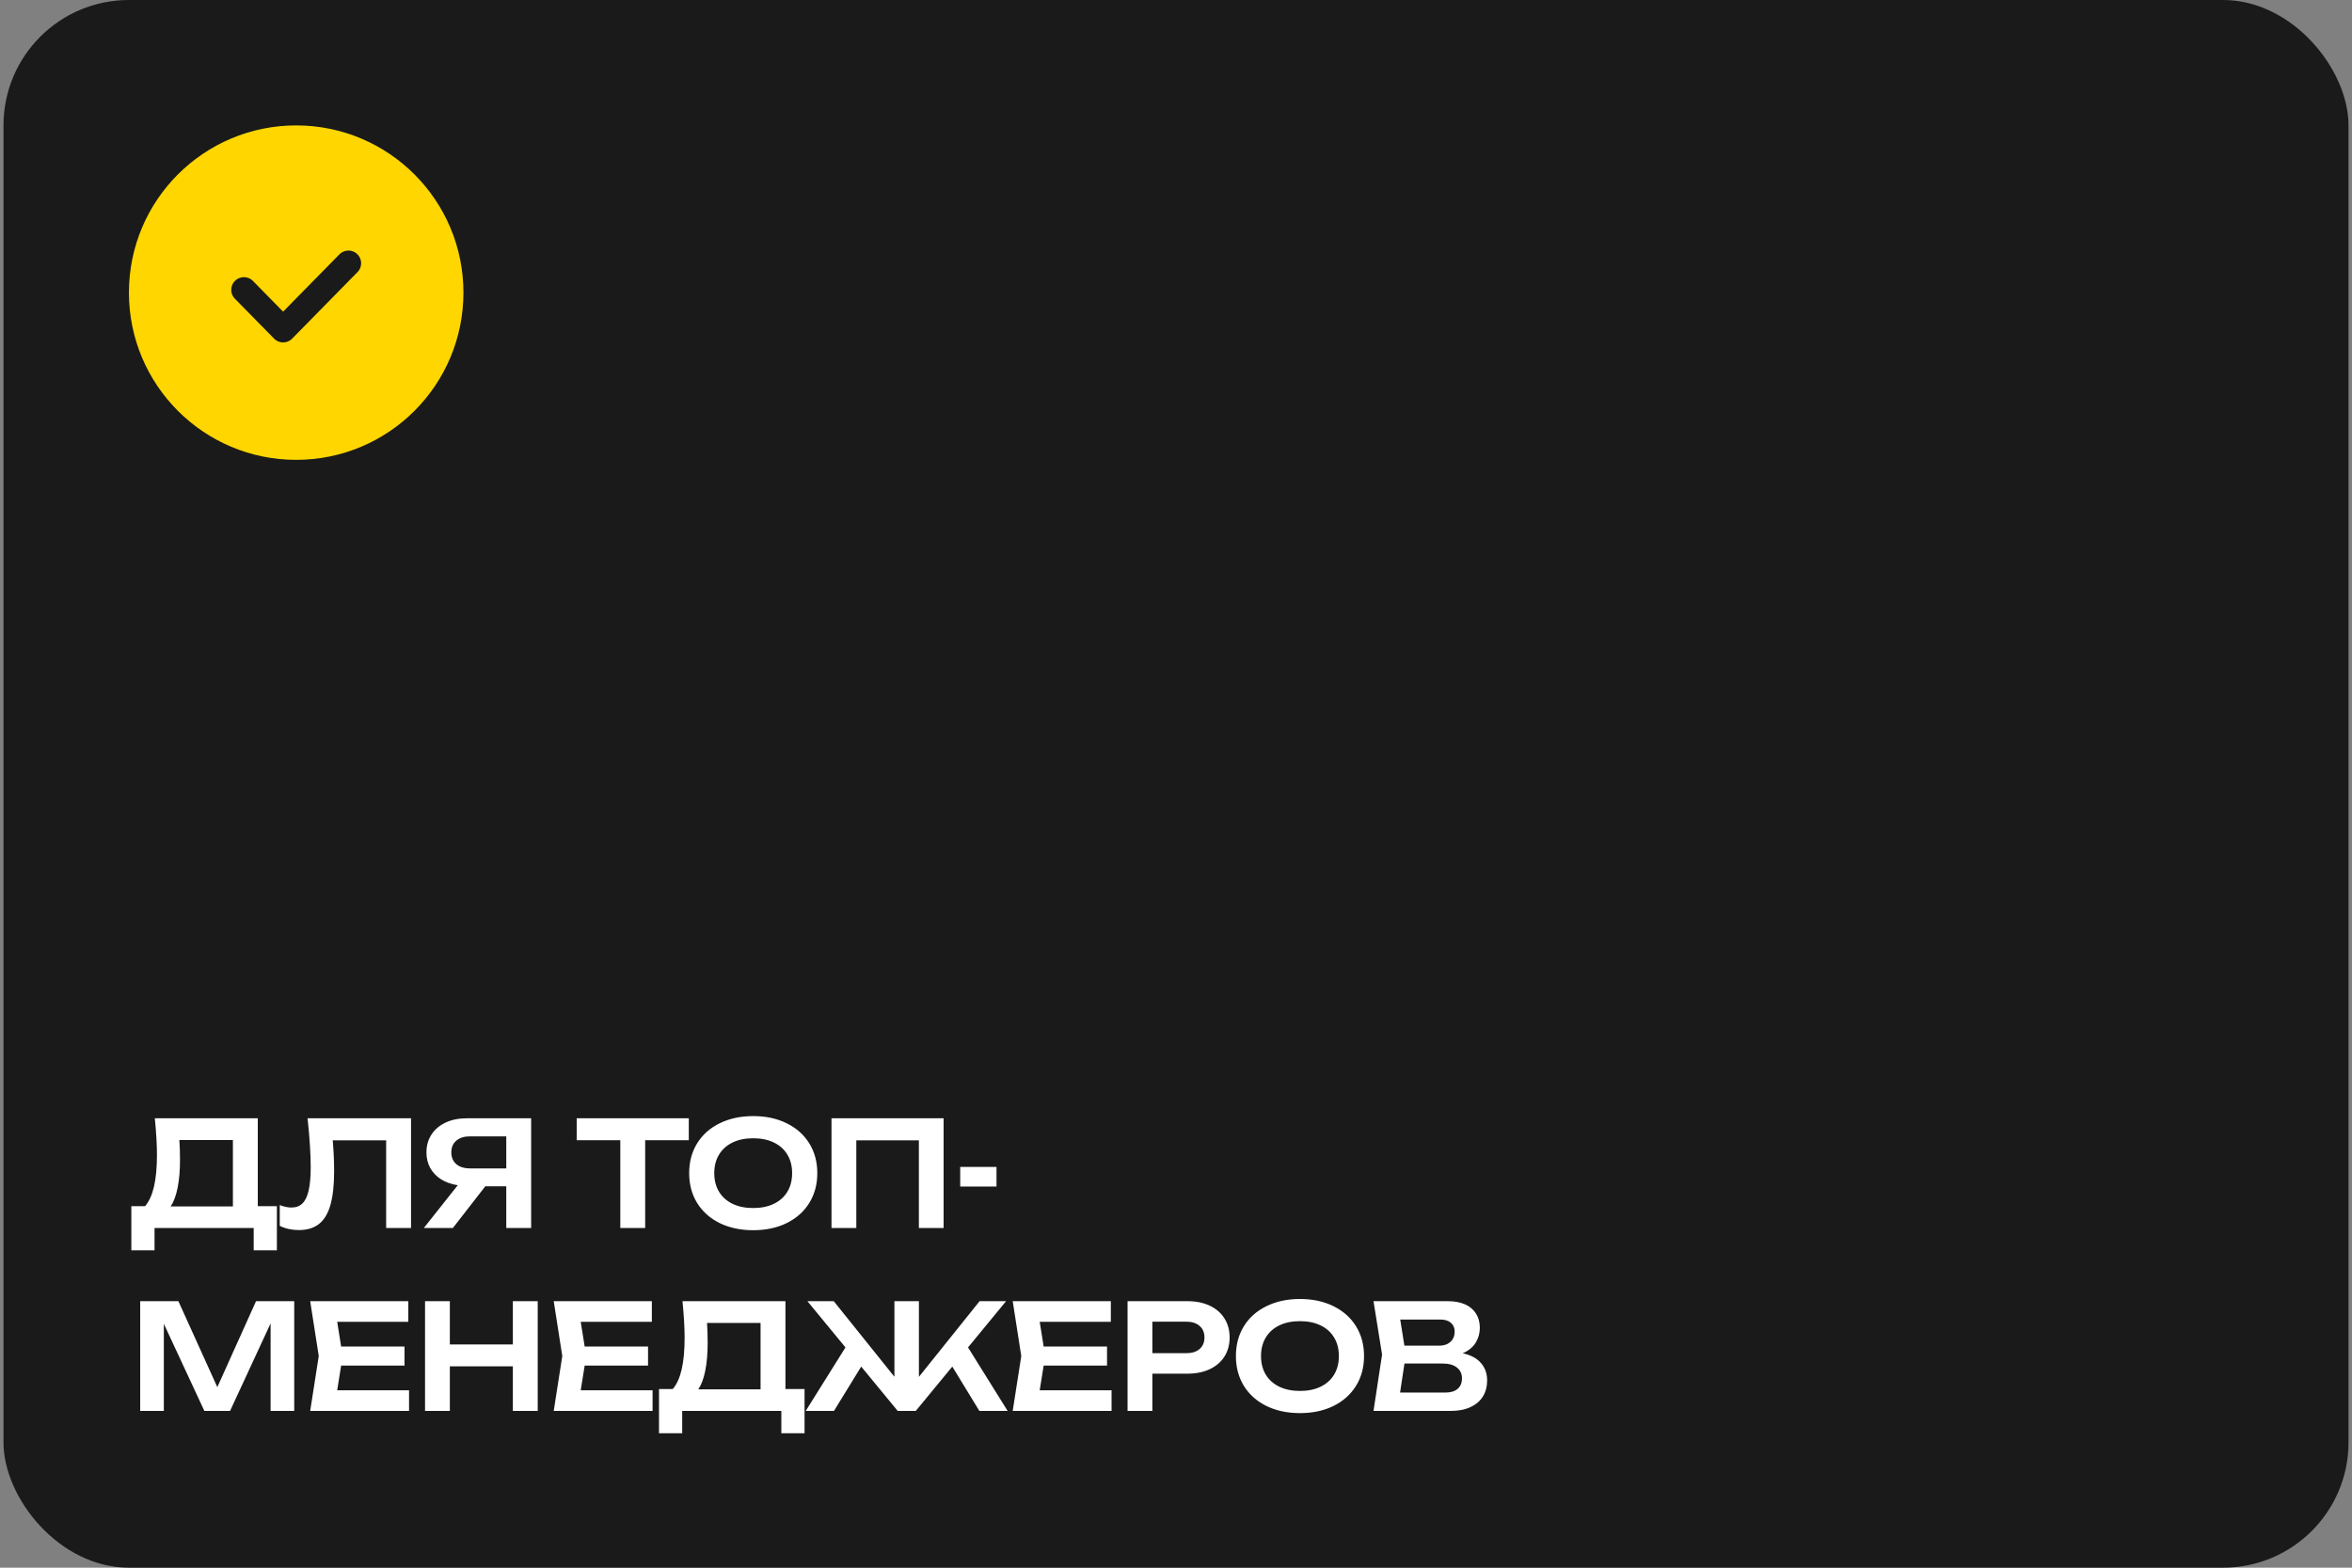
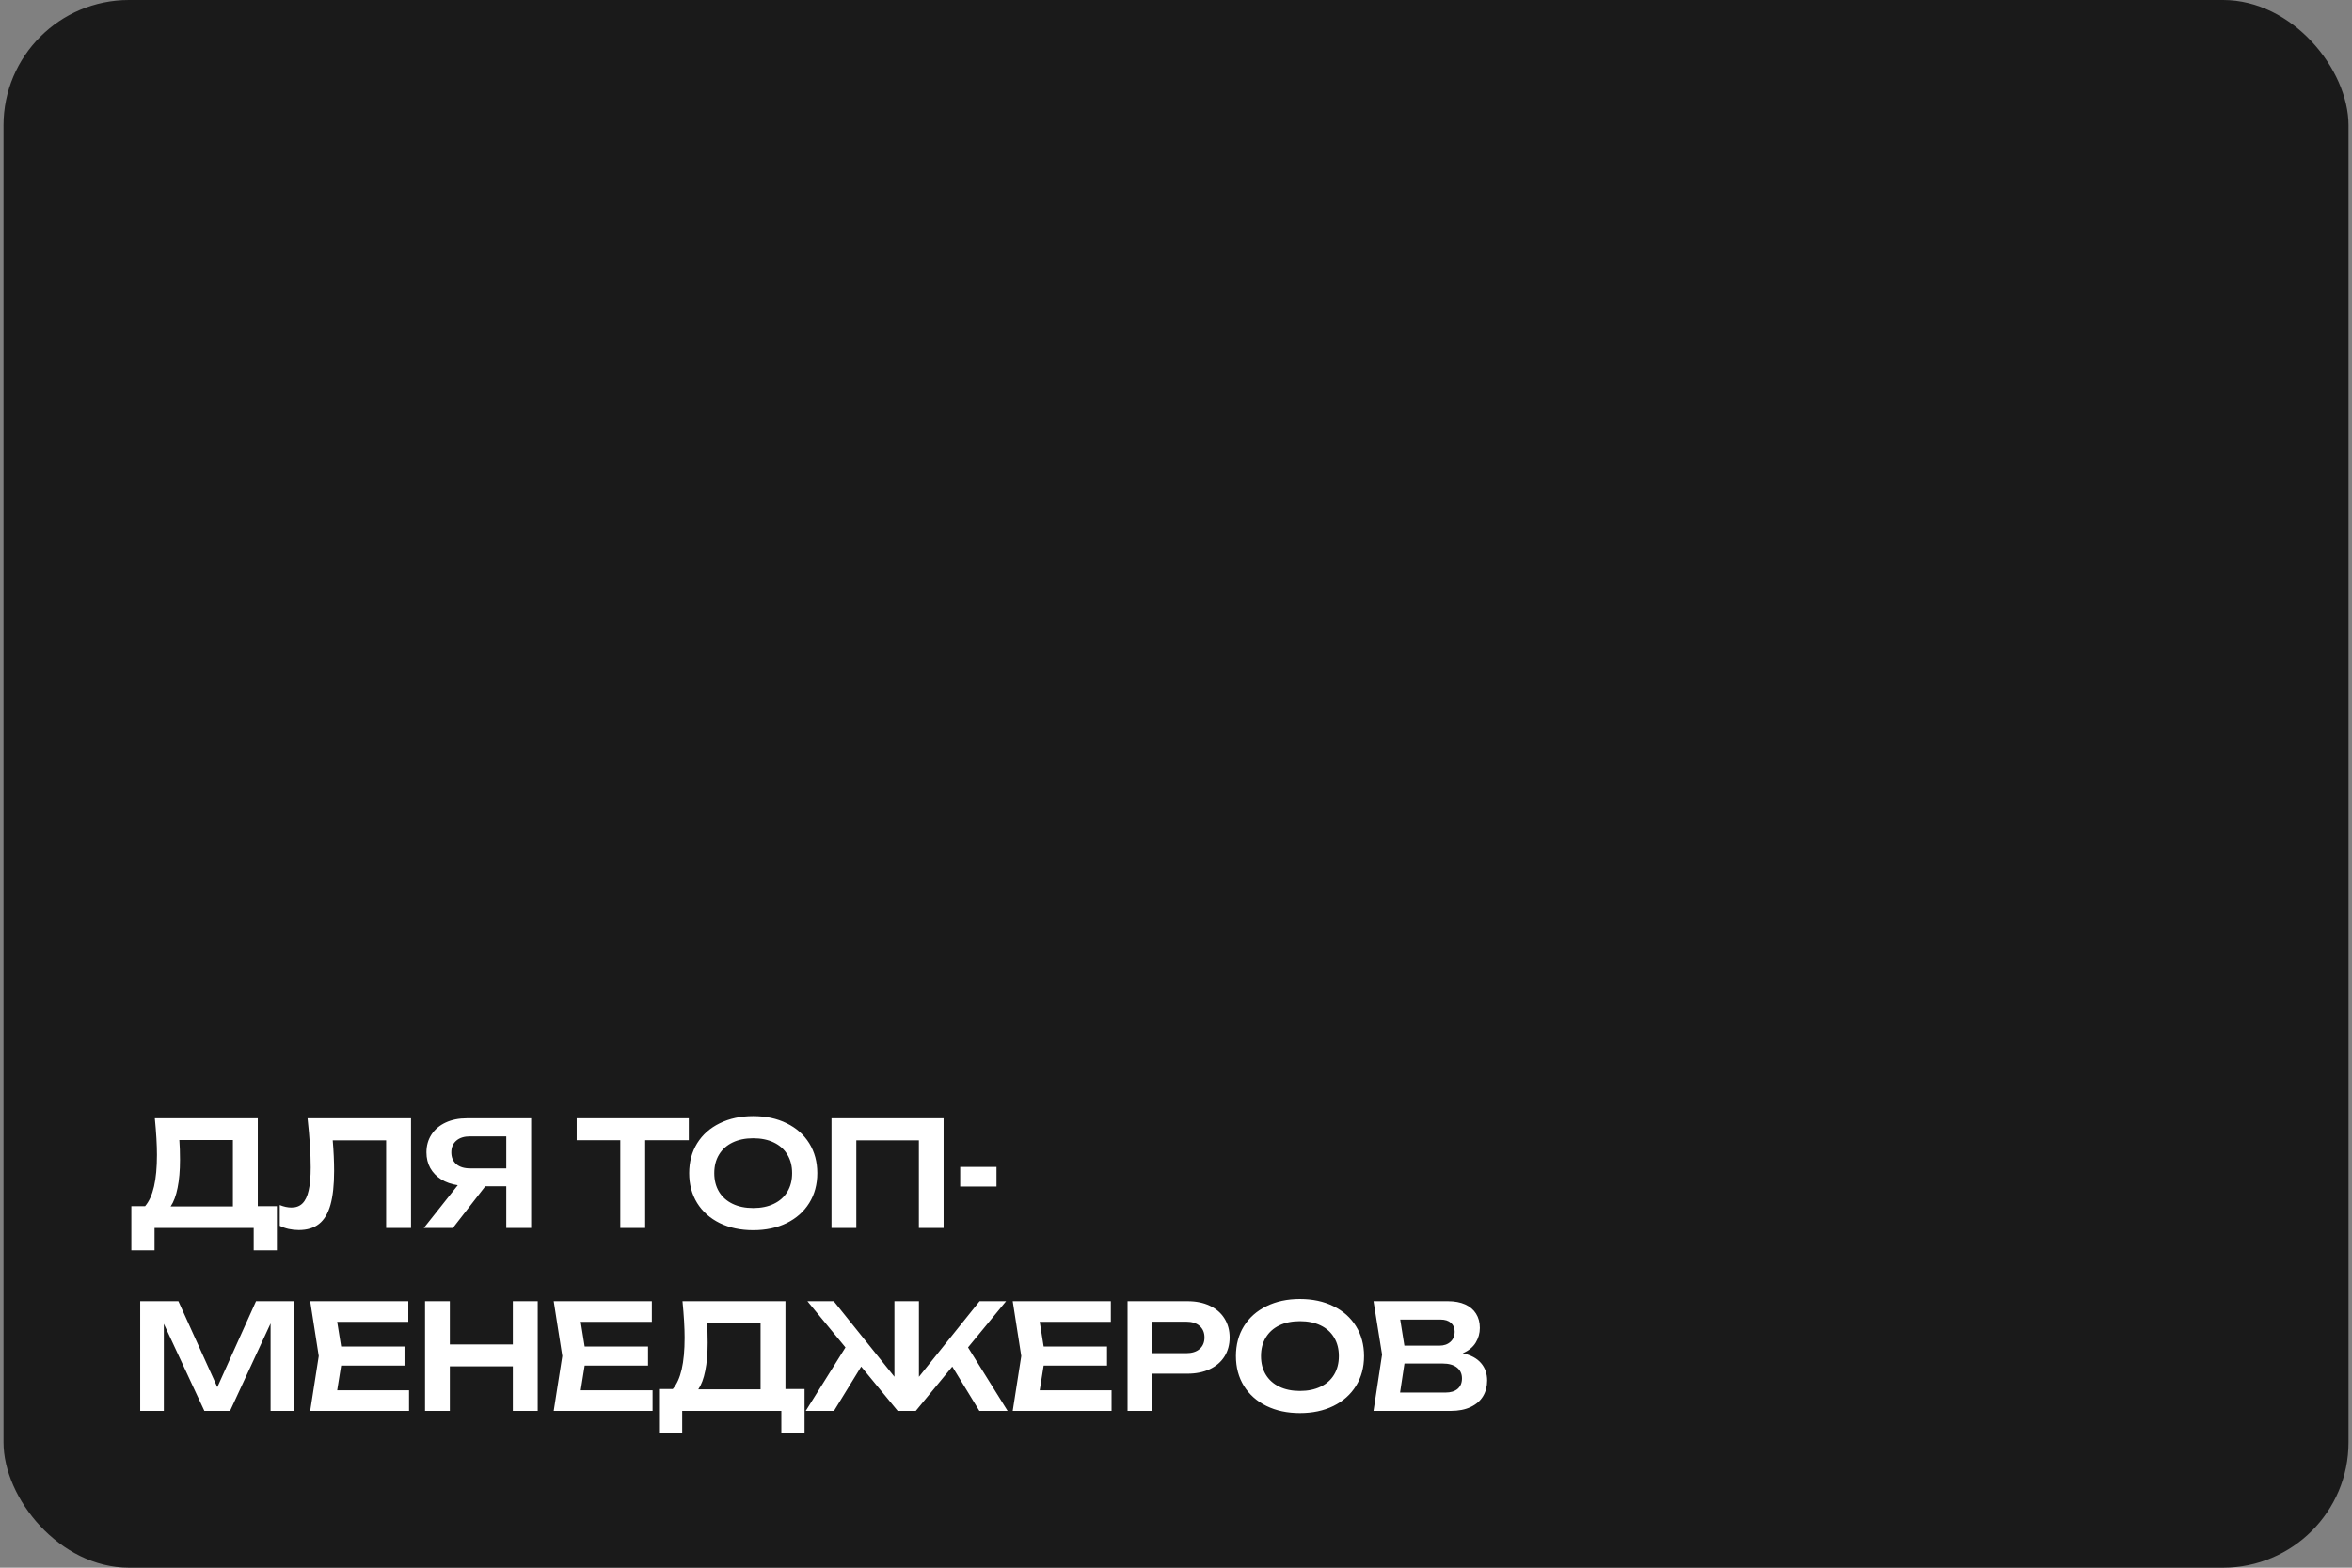
<svg xmlns="http://www.w3.org/2000/svg" width="450" height="300" viewBox="0 0 450 300" fill="none">
  <rect x="0" y="0" width="450" height="300" fill="#808080" stroke="none" />
  <rect x="0.668" width="448.667" height="300" rx="24" fill="#1A1A1A" />
-   <circle cx="56.668" cy="56" r="32" fill="#FFD600" />
-   <path d="M66.668 50.372L54.168 63.1L46.668 55.463" stroke="#1A1A1A" stroke-width="4.848" stroke-linecap="round" stroke-linejoin="round" />
  <path d="M49.322 230.814H52.976V239.27H48.538V235H29.568V239.27H25.13V230.814H27.762C28.527 229.918 29.097 228.663 29.47 227.048C29.843 225.424 30.03 223.403 30.03 220.986C30.03 219.101 29.895 216.772 29.624 214H49.322V230.814ZM44.562 230.87V218.158H34.314C34.398 219.297 34.44 220.561 34.44 221.952C34.44 224.024 34.286 225.811 33.978 227.314C33.679 228.817 33.236 230.002 32.648 230.87H44.562ZM78.64 214V235H73.88V218.214H63.66C63.838 220.305 63.926 222.26 63.926 224.08C63.926 226.749 63.693 228.91 63.226 230.562C62.76 232.214 62.032 233.432 61.042 234.216C60.053 235 58.76 235.392 57.164 235.392C56.502 235.392 55.853 235.322 55.218 235.182C54.593 235.042 54.028 234.841 53.524 234.58V230.604C54.318 230.921 55.064 231.08 55.764 231.08C56.632 231.08 57.332 230.819 57.864 230.296C58.406 229.764 58.802 228.938 59.054 227.818C59.316 226.689 59.446 225.214 59.446 223.394C59.446 220.837 59.246 217.705 58.844 214H78.64ZM101.624 214V235H96.864V227.02H92.846L86.644 235H81.086L87.582 226.81C86.368 226.623 85.309 226.25 84.404 225.69C83.508 225.121 82.812 224.397 82.318 223.52C81.832 222.633 81.59 221.635 81.59 220.524C81.59 219.236 81.912 218.097 82.556 217.108C83.2 216.119 84.105 215.353 85.272 214.812C86.438 214.271 87.782 214 89.304 214H101.624ZM96.864 223.59V217.458H89.934C88.814 217.458 87.936 217.733 87.302 218.284C86.667 218.825 86.35 219.572 86.35 220.524C86.35 221.476 86.667 222.227 87.302 222.778C87.936 223.319 88.814 223.59 89.934 223.59H96.864ZM110.336 214H131.784V218.2H123.44V235H118.68V218.2H110.336V214ZM144.107 235.42C141.699 235.42 139.567 234.967 137.709 234.062C135.852 233.147 134.41 231.864 133.383 230.212C132.366 228.56 131.857 226.656 131.857 224.5C131.857 222.344 132.366 220.44 133.383 218.788C134.41 217.136 135.852 215.857 137.709 214.952C139.567 214.037 141.699 213.58 144.107 213.58C146.525 213.58 148.657 214.037 150.505 214.952C152.363 215.857 153.805 217.136 154.831 218.788C155.858 220.44 156.371 222.344 156.371 224.5C156.371 226.656 155.858 228.56 154.831 230.212C153.805 231.864 152.363 233.147 150.505 234.062C148.657 234.967 146.525 235.42 144.107 235.42ZM144.107 231.178C145.619 231.178 146.935 230.907 148.055 230.366C149.185 229.825 150.048 229.055 150.645 228.056C151.252 227.048 151.555 225.863 151.555 224.5C151.555 223.137 151.252 221.957 150.645 220.958C150.048 219.95 149.185 219.175 148.055 218.634C146.935 218.093 145.619 217.822 144.107 217.822C142.595 217.822 141.279 218.093 140.159 218.634C139.039 219.175 138.176 219.95 137.569 220.958C136.963 221.957 136.659 223.137 136.659 224.5C136.659 225.863 136.963 227.048 137.569 228.056C138.176 229.055 139.039 229.825 140.159 230.366C141.279 230.907 142.595 231.178 144.107 231.178ZM159.089 235V214H180.537V235H175.805V218.214H163.835V235H159.089ZM183.713 227.062V223.31H190.657V227.062H183.713ZM41.58 265.45L48.986 249H56.294V270H51.772V253.256L44.016 270H39.102L31.346 253.326V270H26.824V249H34.132L41.58 265.45ZM65.269 261.32L64.513 266.052H78.261V270H59.347L60.986 259.5L59.347 249H78.121V252.948H64.513L65.269 257.68H77.394V261.32H65.269ZM98.121 257.274V249H102.881V270H98.121V261.474H86.067V270H81.321V249H86.067V257.274H98.121ZM111.864 261.32L111.108 266.052H124.856V270H105.942L107.58 259.5L105.942 249H124.716V252.948H111.108L111.864 257.68H123.988V261.32H111.864ZM150.277 265.814H153.931V274.27H149.493V270H130.523V274.27H126.085V265.814H128.717C129.483 264.918 130.052 263.663 130.425 262.048C130.799 260.424 130.985 258.403 130.985 255.986C130.985 254.101 130.85 251.772 130.579 249H150.277V265.814ZM145.517 265.87V253.158H135.269C135.353 254.297 135.395 255.561 135.395 256.952C135.395 259.024 135.241 260.811 134.933 262.314C134.635 263.817 134.191 265.002 133.603 265.87H145.517ZM185.21 257.848L192.784 270H187.38L182.2 261.516L175.214 270H171.756L164.77 261.516L159.562 270H154.158L161.76 257.848L154.48 249H159.52L171.126 263.462V249H175.816V263.476L187.422 249H192.49L185.21 257.848ZM199.68 261.32L198.924 266.052H212.672V270H193.758L195.396 259.5L193.758 249H212.532V252.948H198.924L199.68 257.68H211.804V261.32H199.68ZM227.184 249C228.827 249 230.255 249.289 231.468 249.868C232.691 250.447 233.629 251.263 234.282 252.318C234.935 253.363 235.262 254.572 235.262 255.944C235.262 257.316 234.935 258.525 234.282 259.57C233.629 260.615 232.691 261.427 231.468 262.006C230.245 262.585 228.817 262.874 227.184 262.874H220.478V270H215.732V249H227.184ZM226.932 258.954C228.033 258.954 228.892 258.688 229.508 258.156C230.133 257.624 230.446 256.887 230.446 255.944C230.446 255.001 230.133 254.264 229.508 253.732C228.892 253.191 228.033 252.92 226.932 252.92H220.478V258.954H226.932ZM248.713 270.42C246.305 270.42 244.172 269.967 242.315 269.062C240.457 268.147 239.015 266.864 237.989 265.212C236.971 263.56 236.463 261.656 236.463 259.5C236.463 257.344 236.971 255.44 237.989 253.788C239.015 252.136 240.457 250.857 242.315 249.952C244.172 249.037 246.305 248.58 248.713 248.58C251.13 248.58 253.263 249.037 255.111 249.952C256.968 250.857 258.41 252.136 259.437 253.788C260.463 255.44 260.977 257.344 260.977 259.5C260.977 261.656 260.463 263.56 259.437 265.212C258.41 266.864 256.968 268.147 255.111 269.062C253.263 269.967 251.13 270.42 248.713 270.42ZM248.713 266.178C250.225 266.178 251.541 265.907 252.661 265.366C253.79 264.825 254.653 264.055 255.251 263.056C255.857 262.048 256.161 260.863 256.161 259.5C256.161 258.137 255.857 256.957 255.251 255.958C254.653 254.95 253.79 254.175 252.661 253.634C251.541 253.093 250.225 252.822 248.713 252.822C247.201 252.822 245.885 253.093 244.765 253.634C243.645 254.175 242.781 254.95 242.175 255.958C241.568 256.957 241.265 258.137 241.265 259.5C241.265 260.863 241.568 262.048 242.175 263.056C242.781 264.055 243.645 264.825 244.765 265.366C245.885 265.907 247.201 266.178 248.713 266.178ZM279.855 258.968C281.405 259.304 282.571 259.929 283.355 260.844C284.139 261.749 284.531 262.86 284.531 264.176C284.531 265.324 284.265 266.337 283.733 267.214C283.201 268.082 282.413 268.763 281.367 269.258C280.322 269.753 279.048 270 277.545 270H262.789L264.427 259.22L262.789 249H277.013C278.301 249 279.403 249.205 280.317 249.616C281.232 250.027 281.927 250.615 282.403 251.38C282.889 252.145 283.131 253.055 283.131 254.11C283.131 255.137 282.865 256.084 282.333 256.952C281.801 257.811 280.975 258.483 279.855 258.968ZM278.315 254.796C278.315 254.115 278.077 253.564 277.601 253.144C277.125 252.724 276.458 252.514 275.599 252.514H267.899L268.697 257.512H275.403C276.262 257.512 276.962 257.269 277.503 256.784C278.045 256.299 278.315 255.636 278.315 254.796ZM276.551 266.486C277.55 266.486 278.325 266.253 278.875 265.786C279.435 265.31 279.715 264.643 279.715 263.784C279.715 262.897 279.393 262.202 278.749 261.698C278.105 261.185 277.181 260.928 275.977 260.928H268.711L267.871 266.486H276.551Z" fill="white" />
</svg>